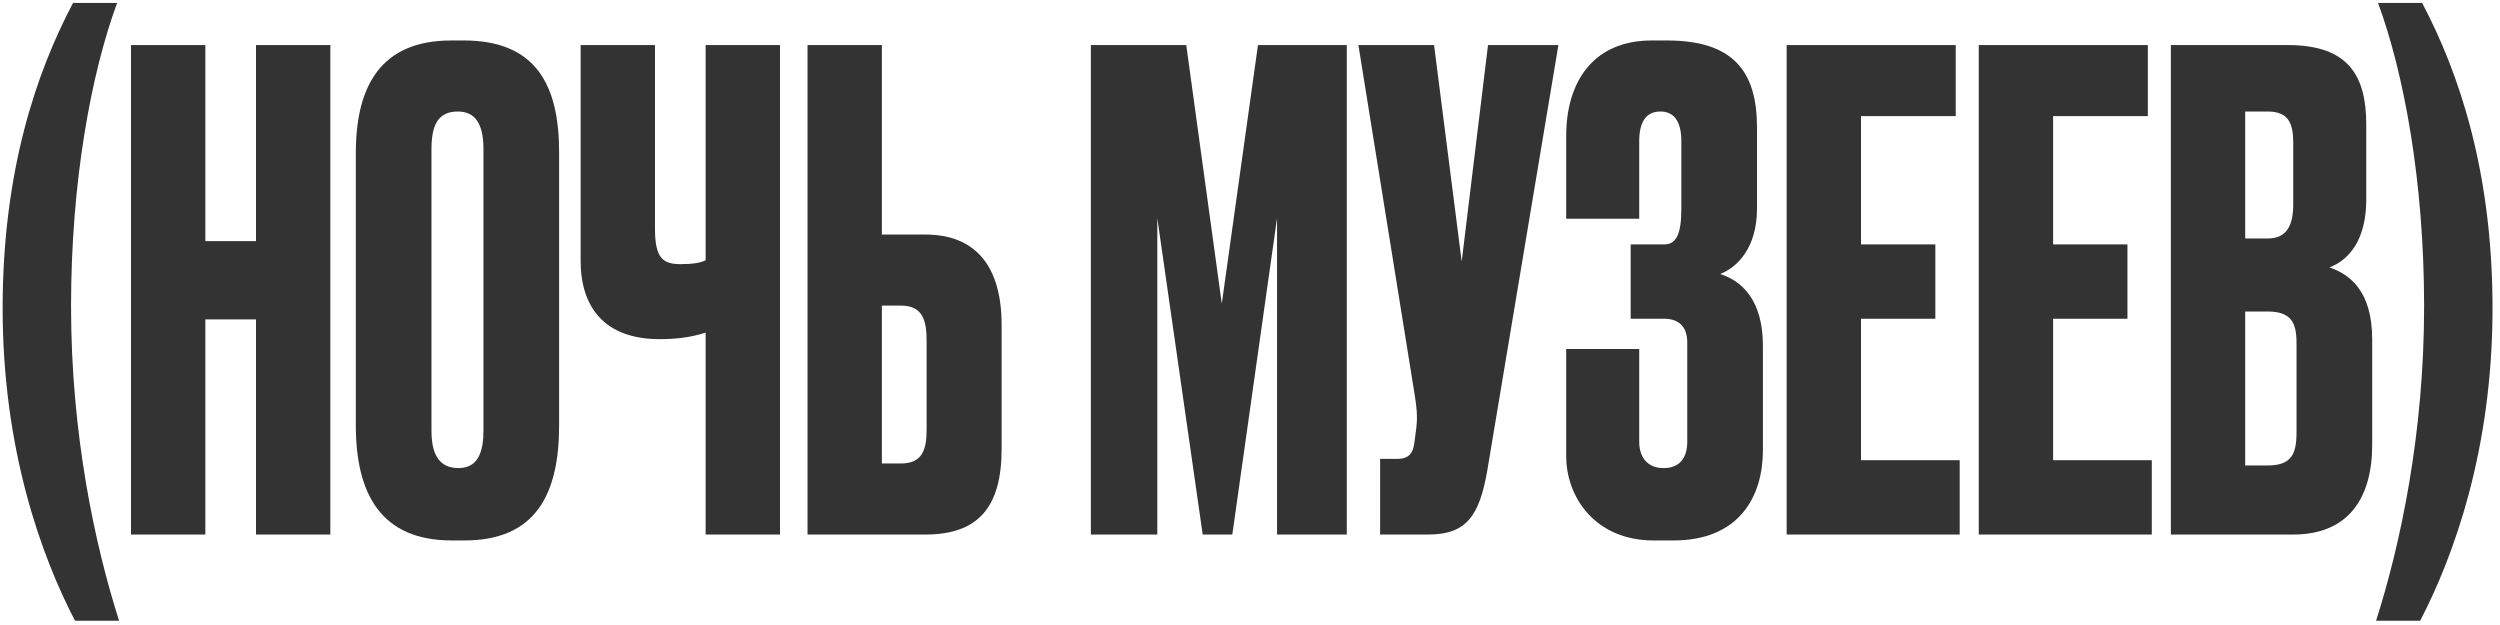
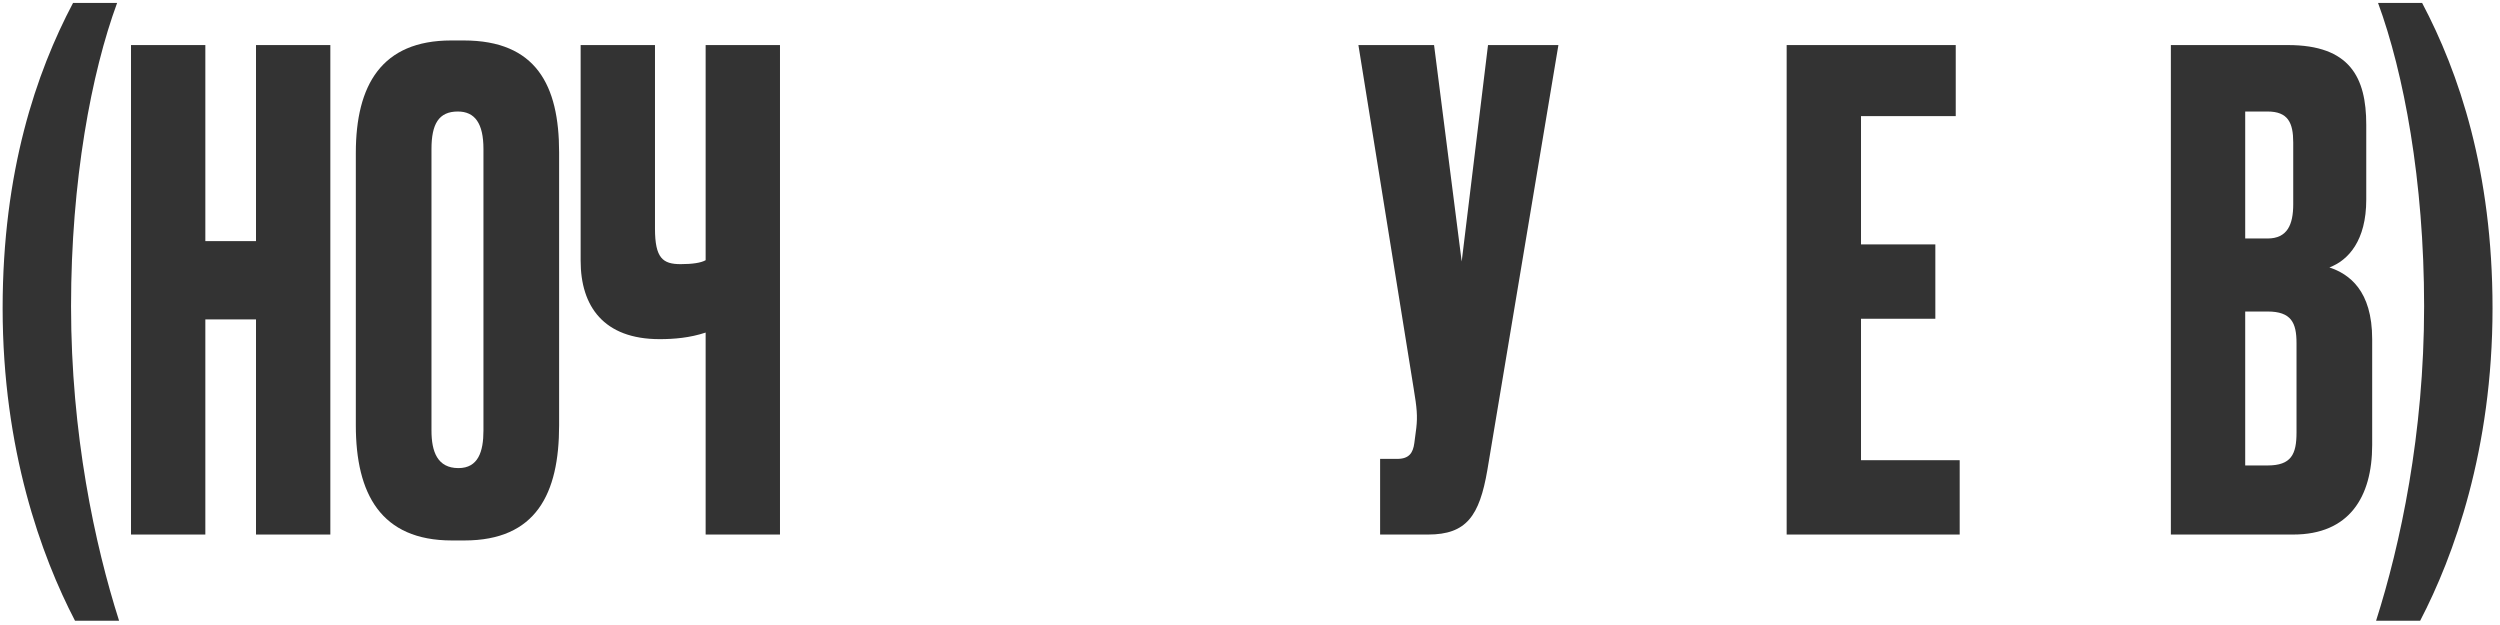
<svg xmlns="http://www.w3.org/2000/svg" width="304" height="76" viewBox="0 0 304 76" fill="none">
  <path d="M0.32 37.48C0.32 20.84 4.4 8.84 8.88 0.36H14.24C11.12 8.84 8.64 21.96 8.64 37.24C8.64 52.76 11.52 66.2 14.48 75.48H9.12C5.04 67.64 0.32 54.68 0.32 37.48Z" fill="#333333" />
  <path d="M15.93 65V5.48H24.97V29.32H31.13V5.48H40.17V65H31.13V38.84H24.97V65H15.93Z" fill="#333333" />
  <path d="M67.988 18.52V51.72C67.988 60.04 65.188 65.72 56.468 65.72H54.948C46.308 65.72 43.268 60.04 43.268 51.72V18.6C43.268 10.36 46.388 4.92 54.868 4.92H56.388C65.188 4.92 67.988 10.36 67.988 18.52ZM58.788 52.36V18.12C58.788 15 57.748 13.56 55.668 13.56C53.348 13.56 52.468 15.08 52.468 18.12V52.36C52.468 54.92 53.188 56.92 55.748 56.92C58.148 56.92 58.788 54.92 58.788 52.36Z" fill="#333333" />
  <path d="M85.806 65V40.44C83.886 41.08 81.966 41.24 80.206 41.24C73.406 41.24 70.606 37.24 70.606 31.72V5.48H79.646V27.8C79.646 31.4 80.606 32.12 82.766 32.12C84.206 32.12 85.246 31.96 85.806 31.64V5.48H94.846V65H85.806Z" fill="#333333" />
-   <path d="M112.516 28.52C118.676 28.52 121.796 32.44 121.796 39.48V54.6C121.796 61.72 118.916 65 112.516 65H98.196V5.48H107.236V28.52H112.516ZM107.236 56.36H109.556C112.196 56.36 112.676 54.6 112.676 52.28V41.48C112.676 39.08 112.276 37.16 109.556 37.16H107.236V56.36Z" fill="#333333" />
-   <path d="M132.649 65V5.48H144.249L148.569 36.92L152.969 5.48H163.769V65H155.289V26.52L149.849 65H146.249L140.729 26.52V65H132.649Z" fill="#333333" />
  <path d="M167.822 65V55.8H169.902C171.342 55.8 171.822 55.08 171.982 53.88L172.222 52.04C172.382 50.6 172.302 49.64 171.902 47.24L165.182 5.48H174.382L177.742 31.8L180.942 5.48H189.502L180.862 57.16C179.902 62.76 178.302 65 173.662 65H167.822Z" fill="#333333" />
-   <path d="M190.45 16.52C190.45 9.96 193.73 4.92 200.85 4.92H202.69C210.77 4.92 213.65 8.68 213.65 15.48V25.4C213.65 30.12 211.25 32.52 209.17 33.32C211.97 34.2 214.37 36.68 214.37 42.04V54.76C214.37 60.28 211.57 65.72 203.49 65.72H201.09C193.97 65.72 190.45 60.44 190.45 55.48V42.44H199.33V53.72C199.33 55.64 200.37 56.92 202.29 56.92C204.21 56.92 205.17 55.72 205.17 53.72V41.64C205.17 39.72 204.13 38.76 202.37 38.76H198.29V29.72H202.37C203.81 29.72 204.45 28.52 204.45 25.4V17.16C204.45 14.76 203.57 13.56 201.89 13.56C200.05 13.56 199.33 15 199.33 17.16V26.6H190.45V16.52Z" fill="#333333" />
  <path d="M217.258 5.48H237.818V14.12H226.298V29.72H235.338V38.76H226.298V55.96H238.298V65H217.258V5.48Z" fill="#333333" />
-   <path d="M240.617 5.48H261.177V14.12H249.658V29.72H258.698V38.76H249.658V55.96H261.658V65H240.617V5.48Z" fill="#333333" />
  <path d="M263.977 65V5.48H278.217C285.737 5.48 287.737 9.4 287.737 15.16V24.28C287.737 29.24 285.577 31.64 283.257 32.52C285.657 33.32 288.457 35.32 288.457 41.24V54.12C288.457 60.44 285.657 65 278.857 65H263.977ZM275.737 13.56H273.017V29H275.737C278.137 29 278.857 27.32 278.857 24.84V17.32C278.857 14.92 278.217 13.56 275.737 13.56ZM275.737 37.88H273.017V56.6H275.737C278.617 56.6 279.257 55.24 279.257 52.6V41.72C279.257 39.24 278.617 37.88 275.737 37.88Z" fill="#333333" />
  <path d="M288.932 75.48C291.892 66.2 294.772 52.76 294.772 37.24C294.772 21.96 292.292 8.84 289.172 0.36H294.532C299.012 8.84 303.092 20.84 303.092 37.48C303.092 54.68 298.372 67.64 294.292 75.48H288.932Z" fill="#333333" />
</svg>